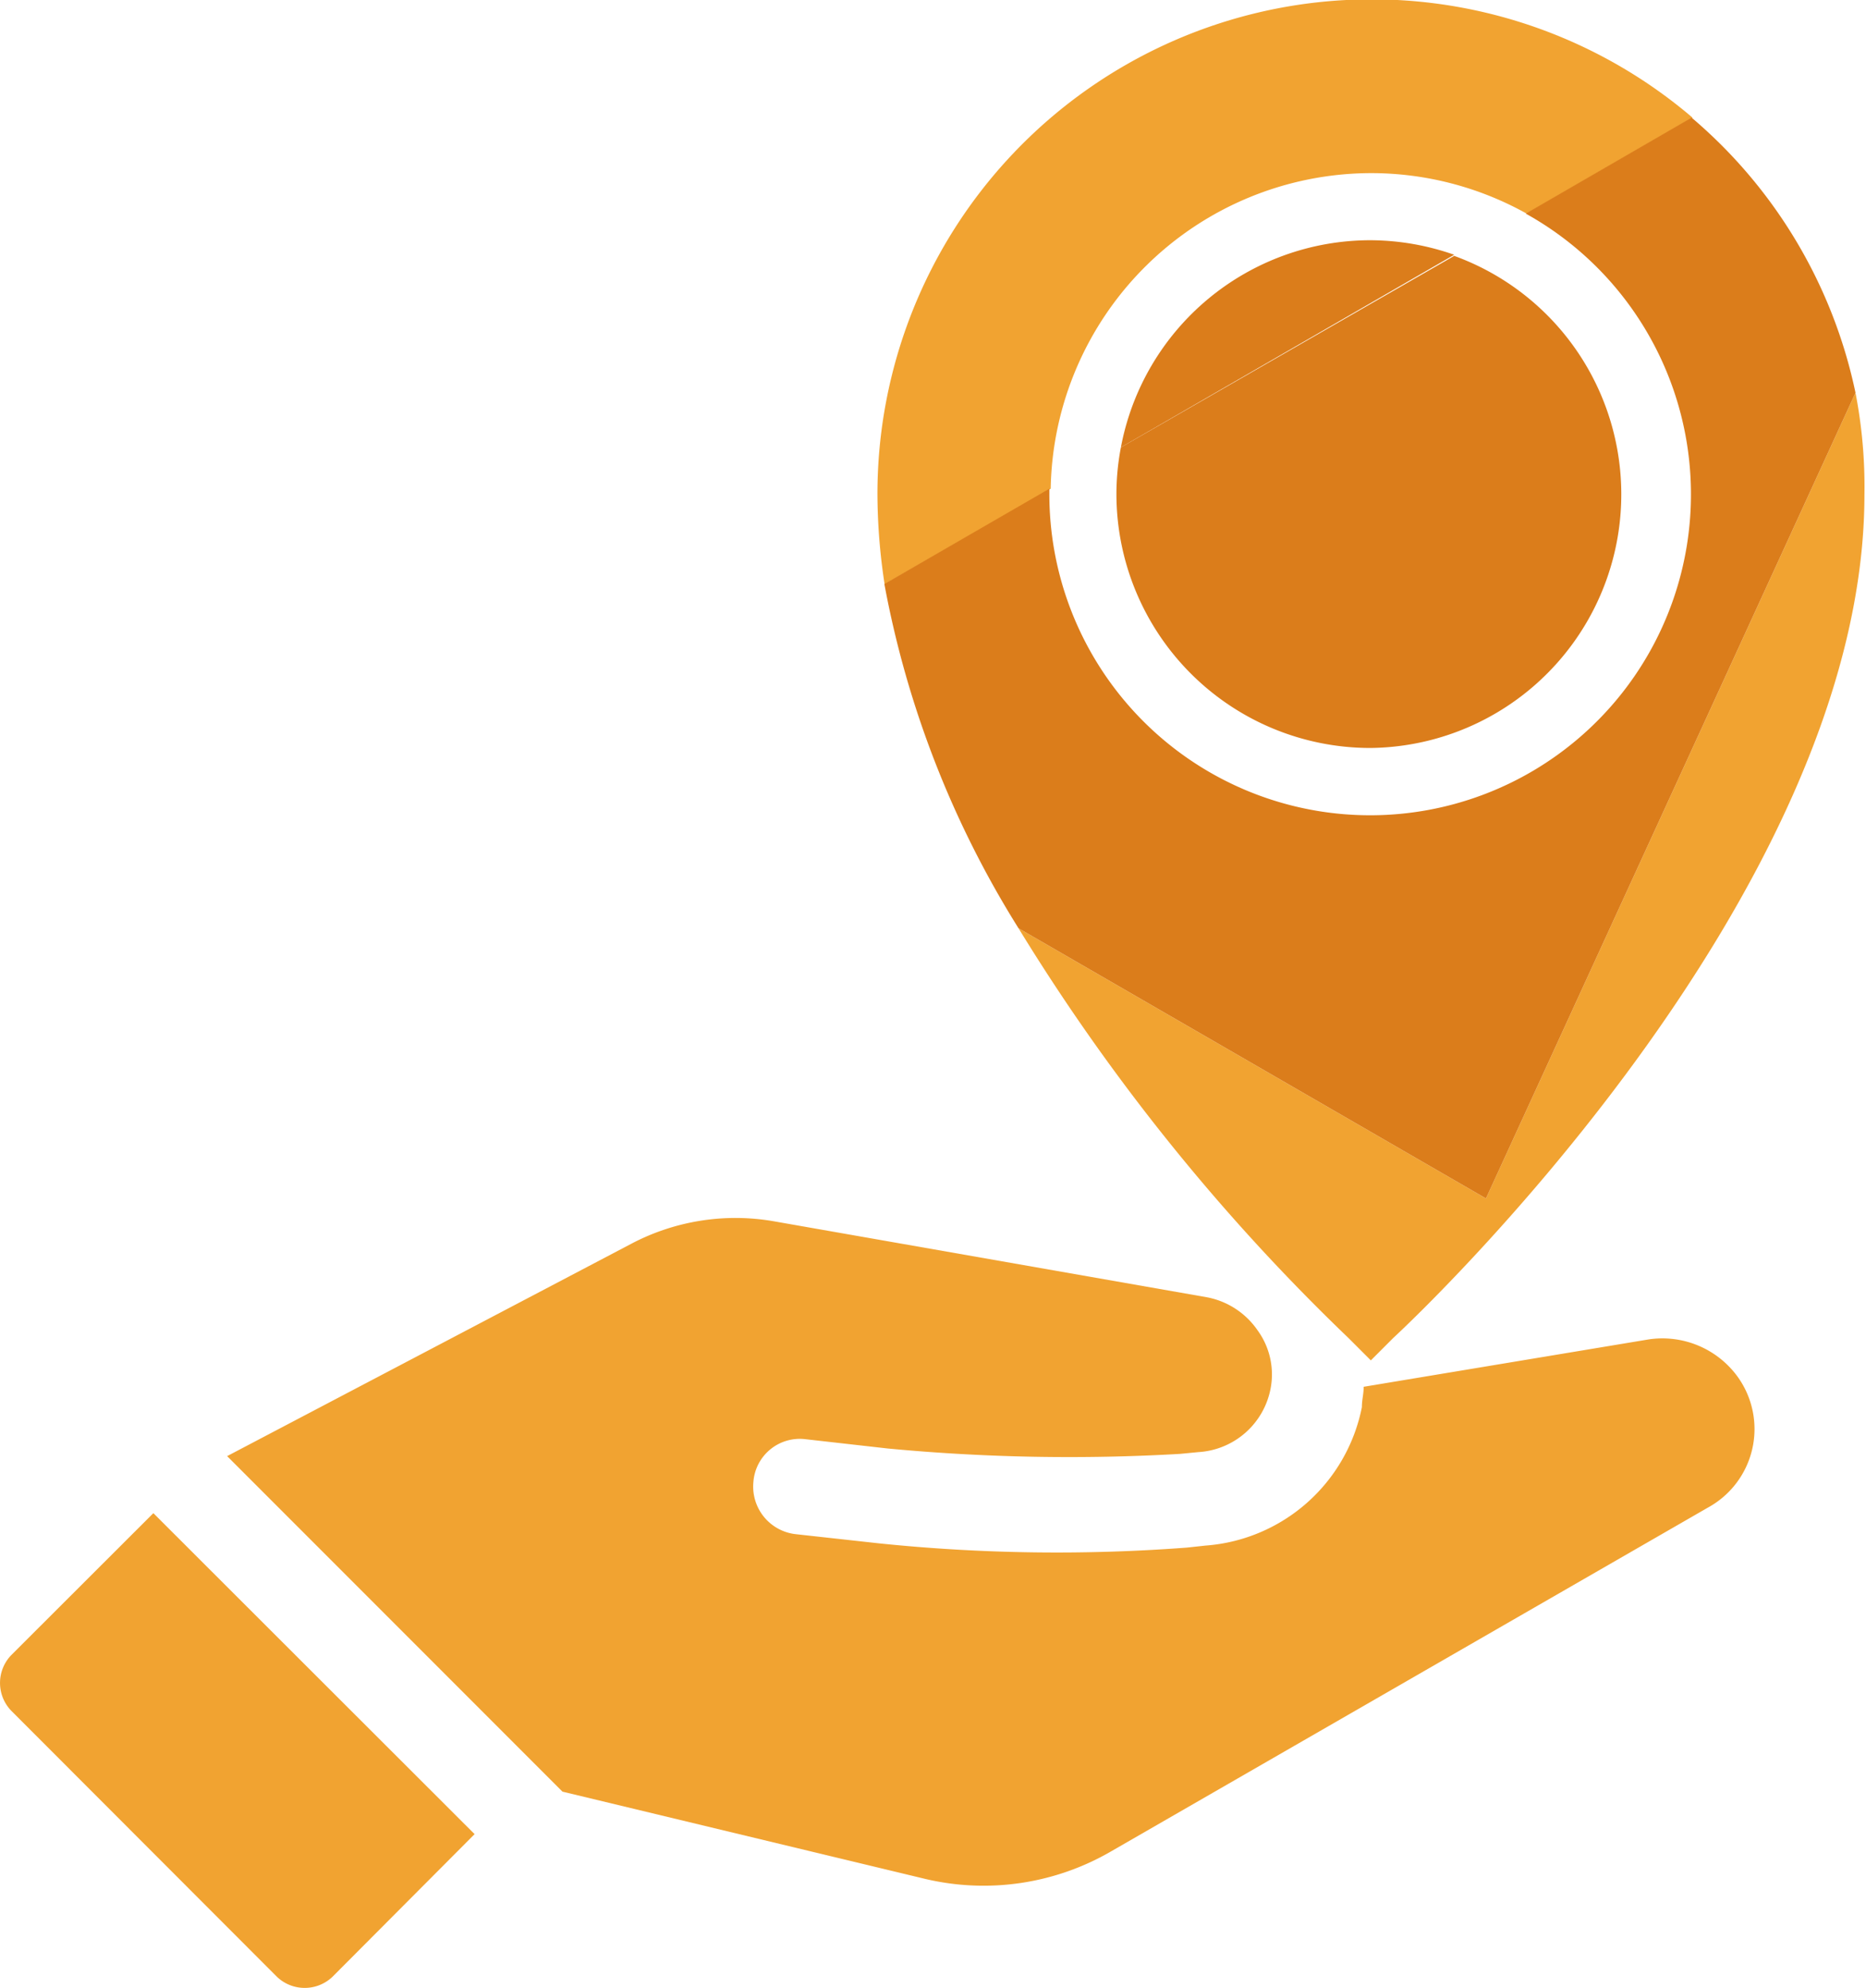
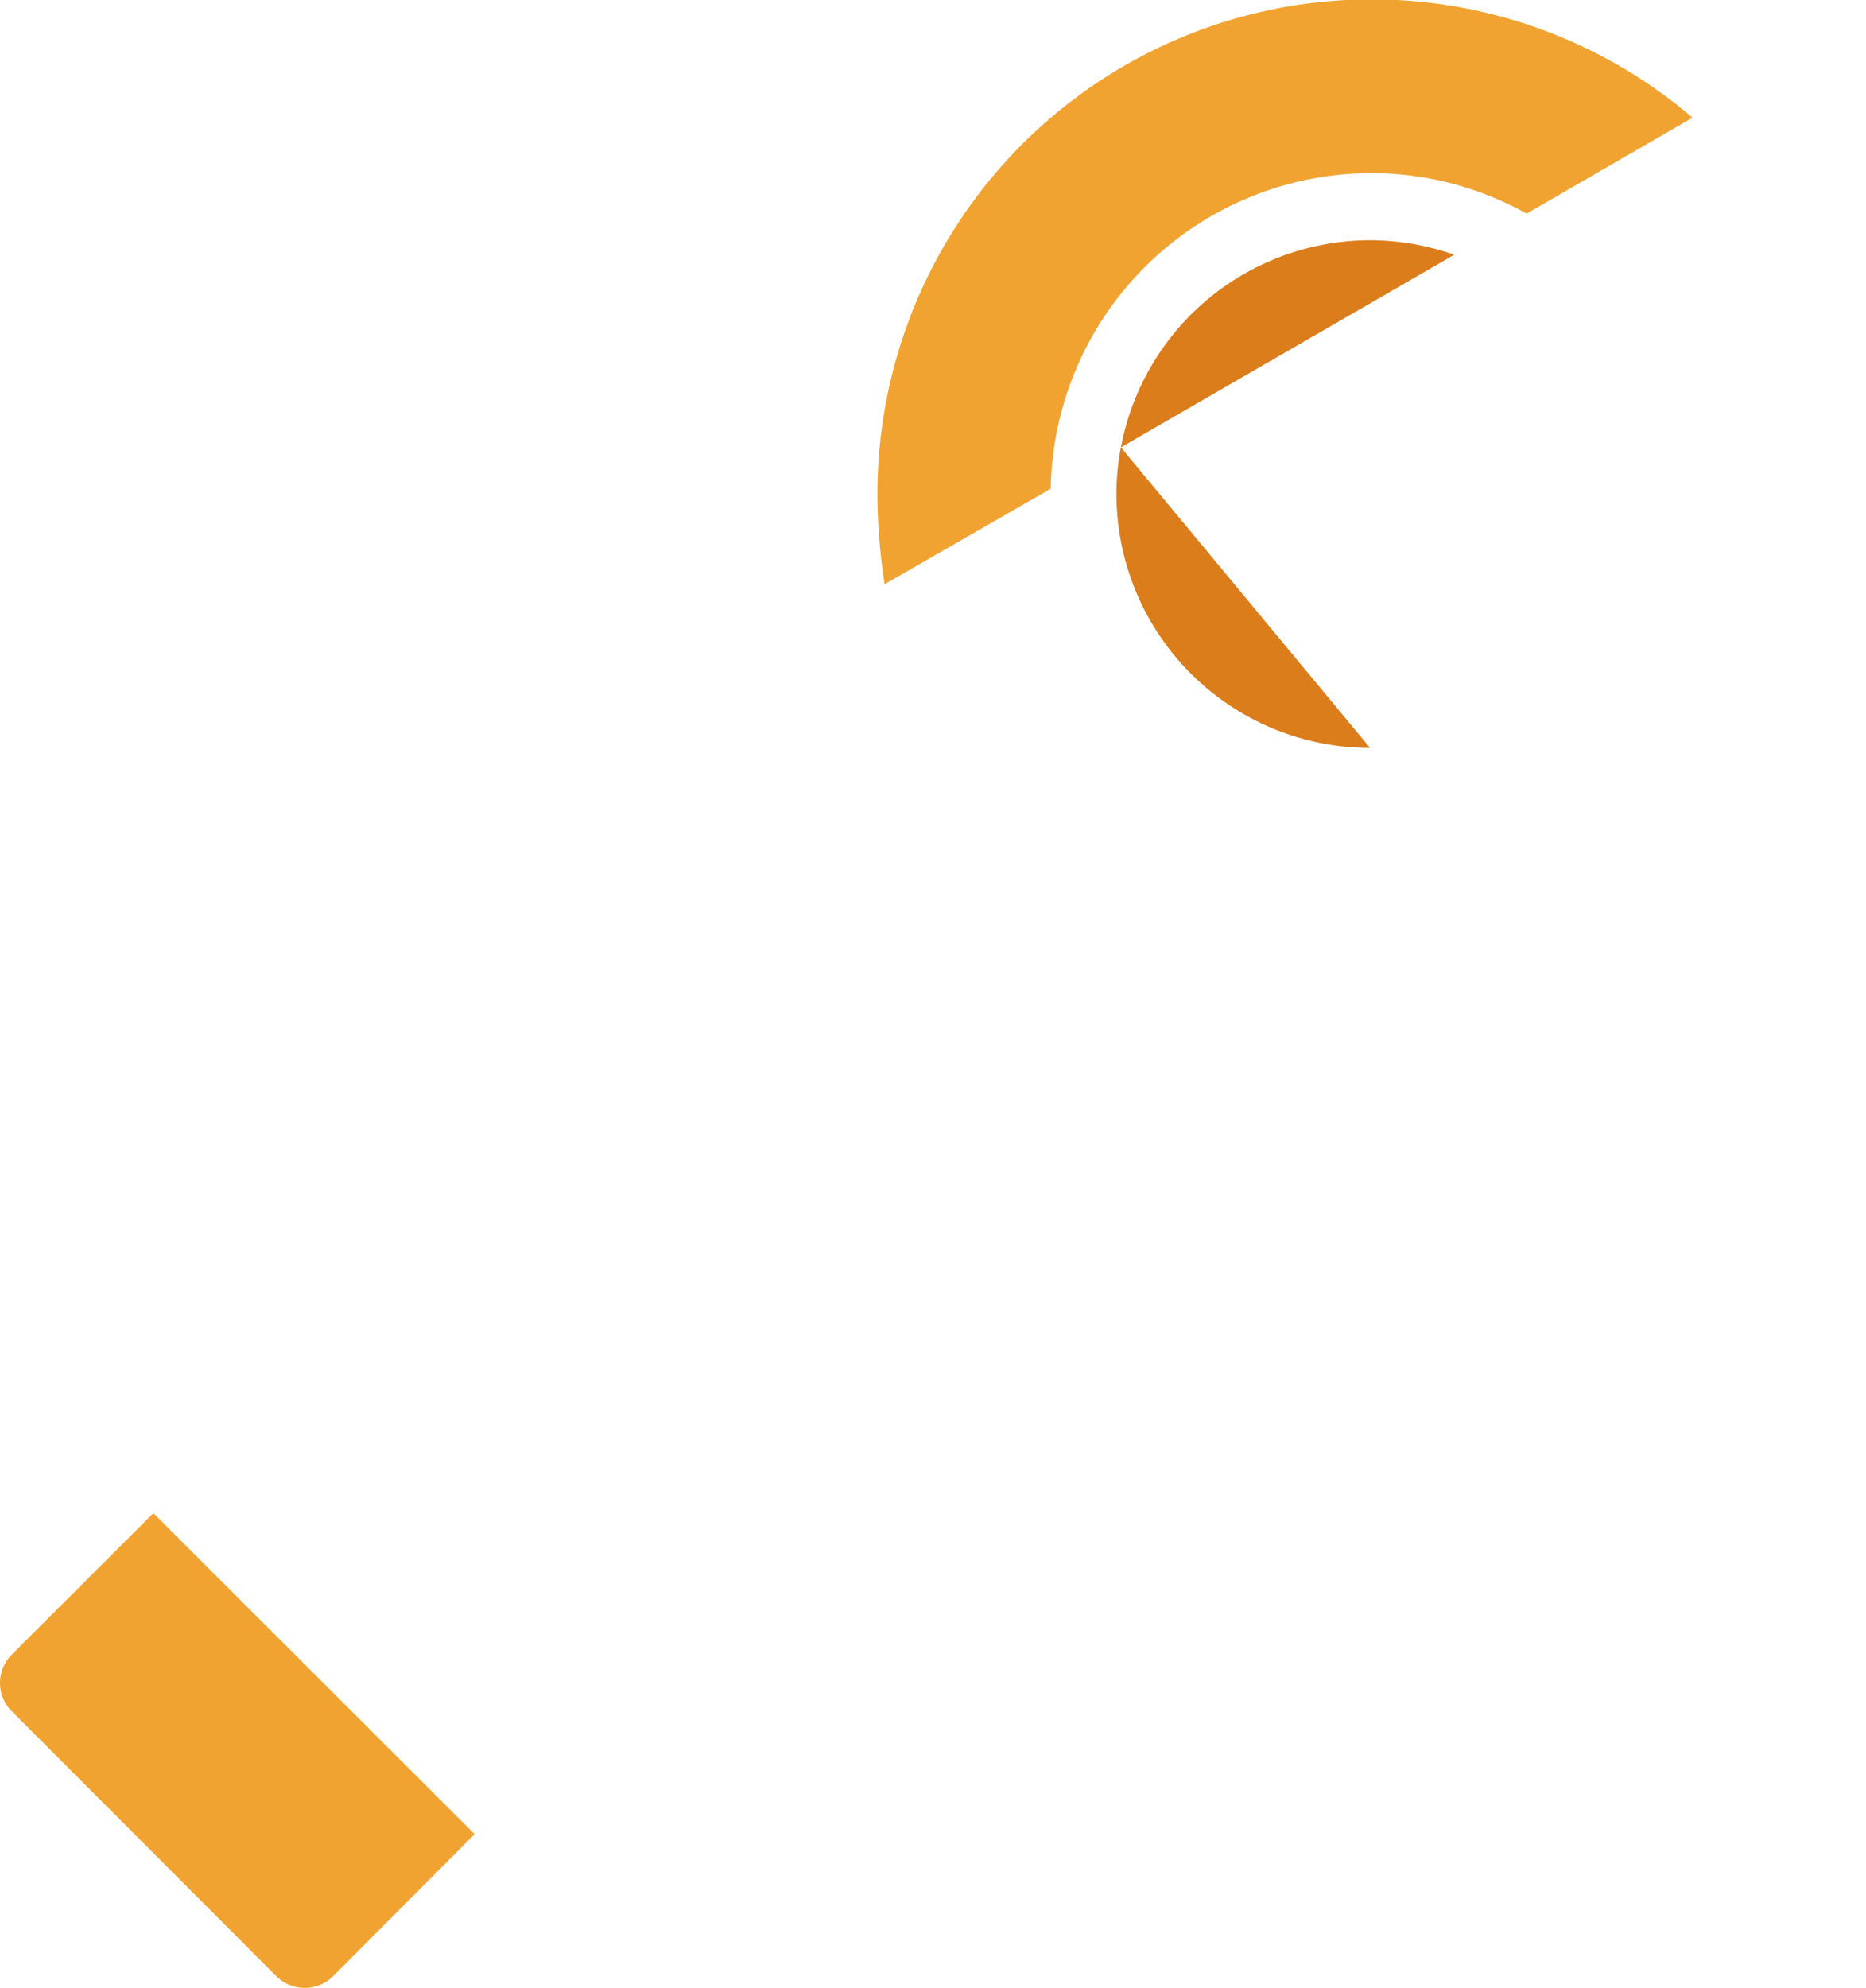
<svg xmlns="http://www.w3.org/2000/svg" id="Layer_1" data-name="Layer 1" viewBox="0 0 83.47 88.88">
  <defs>
    <style>.cls-1{fill:#f1a331;}.cls-2{fill:#db7d1b;}</style>
  </defs>
  <path class="cls-1" d="M61.29,7.74a14.29,14.29,0,0,1,7,1.81l7.42-4.29A22.11,22.11,0,0,0,39.25,22.12a26.83,26.83,0,0,0,.32,4L47,21.85A14.36,14.36,0,0,1,61.29,7.74Z" />
-   <path class="cls-1" d="M66.47,53.58,45.56,41.5A91.71,91.71,0,0,0,60.32,59.82l1,1,1-1c.86-.79,21.08-19.74,21.08-37.7h0A22,22,0,0,0,83,17.56Z" />
-   <path class="cls-2" d="M83,17.56a22.07,22.07,0,0,0-7.33-12.3L68.25,9.55A14.35,14.35,0,1,1,46.94,22.09c0-.08,0-.16,0-.24l-7.38,4.26a44.1,44.1,0,0,0,6,15.39L66.47,53.58Z" />
-   <path class="cls-1" d="M73.76,59.88,61,62c0,.33-.08.58-.08.91a7.71,7.71,0,0,1-7,6.19l-.83.09A77.49,77.49,0,0,1,39.32,69l-3.72-.41a2.14,2.14,0,0,1-1.9-2.32A2.08,2.08,0,0,1,36,64.34l3.72.42A86.18,86.18,0,0,0,52.78,65l.83-.08a3.5,3.5,0,0,0,3.22-2.81,3.35,3.35,0,0,0-.58-2.64A3.55,3.55,0,0,0,54,58L34.61,54.6a10,10,0,0,0-6.36,1l-18.09,9.5,15,15L41.38,84a11.36,11.36,0,0,0,8.34-1.24L76.4,67.4a4,4,0,0,0,1.32-5.86A4.16,4.16,0,0,0,73.76,59.88Z" />
  <path class="cls-1" d="M12.39,88.38a1.8,1.8,0,0,0,2.48,0L21.23,82,6.86,67.65.5,74a1.79,1.79,0,0,0,0,2.48Z" />
  <path class="cls-2" d="M61.29,10.74A11.36,11.36,0,0,0,50.14,20l14.91-8.61A11.42,11.42,0,0,0,61.29,10.74Z" />
-   <path class="cls-2" d="M61.29,33.44a11.34,11.34,0,0,0,3.76-22L50.14,20a11.13,11.13,0,0,0-.2,2.09A11.36,11.36,0,0,0,61.29,33.44Z" />
+   <path class="cls-2" d="M61.29,33.44L50.14,20a11.13,11.13,0,0,0-.2,2.09A11.36,11.36,0,0,0,61.29,33.44Z" />
</svg>